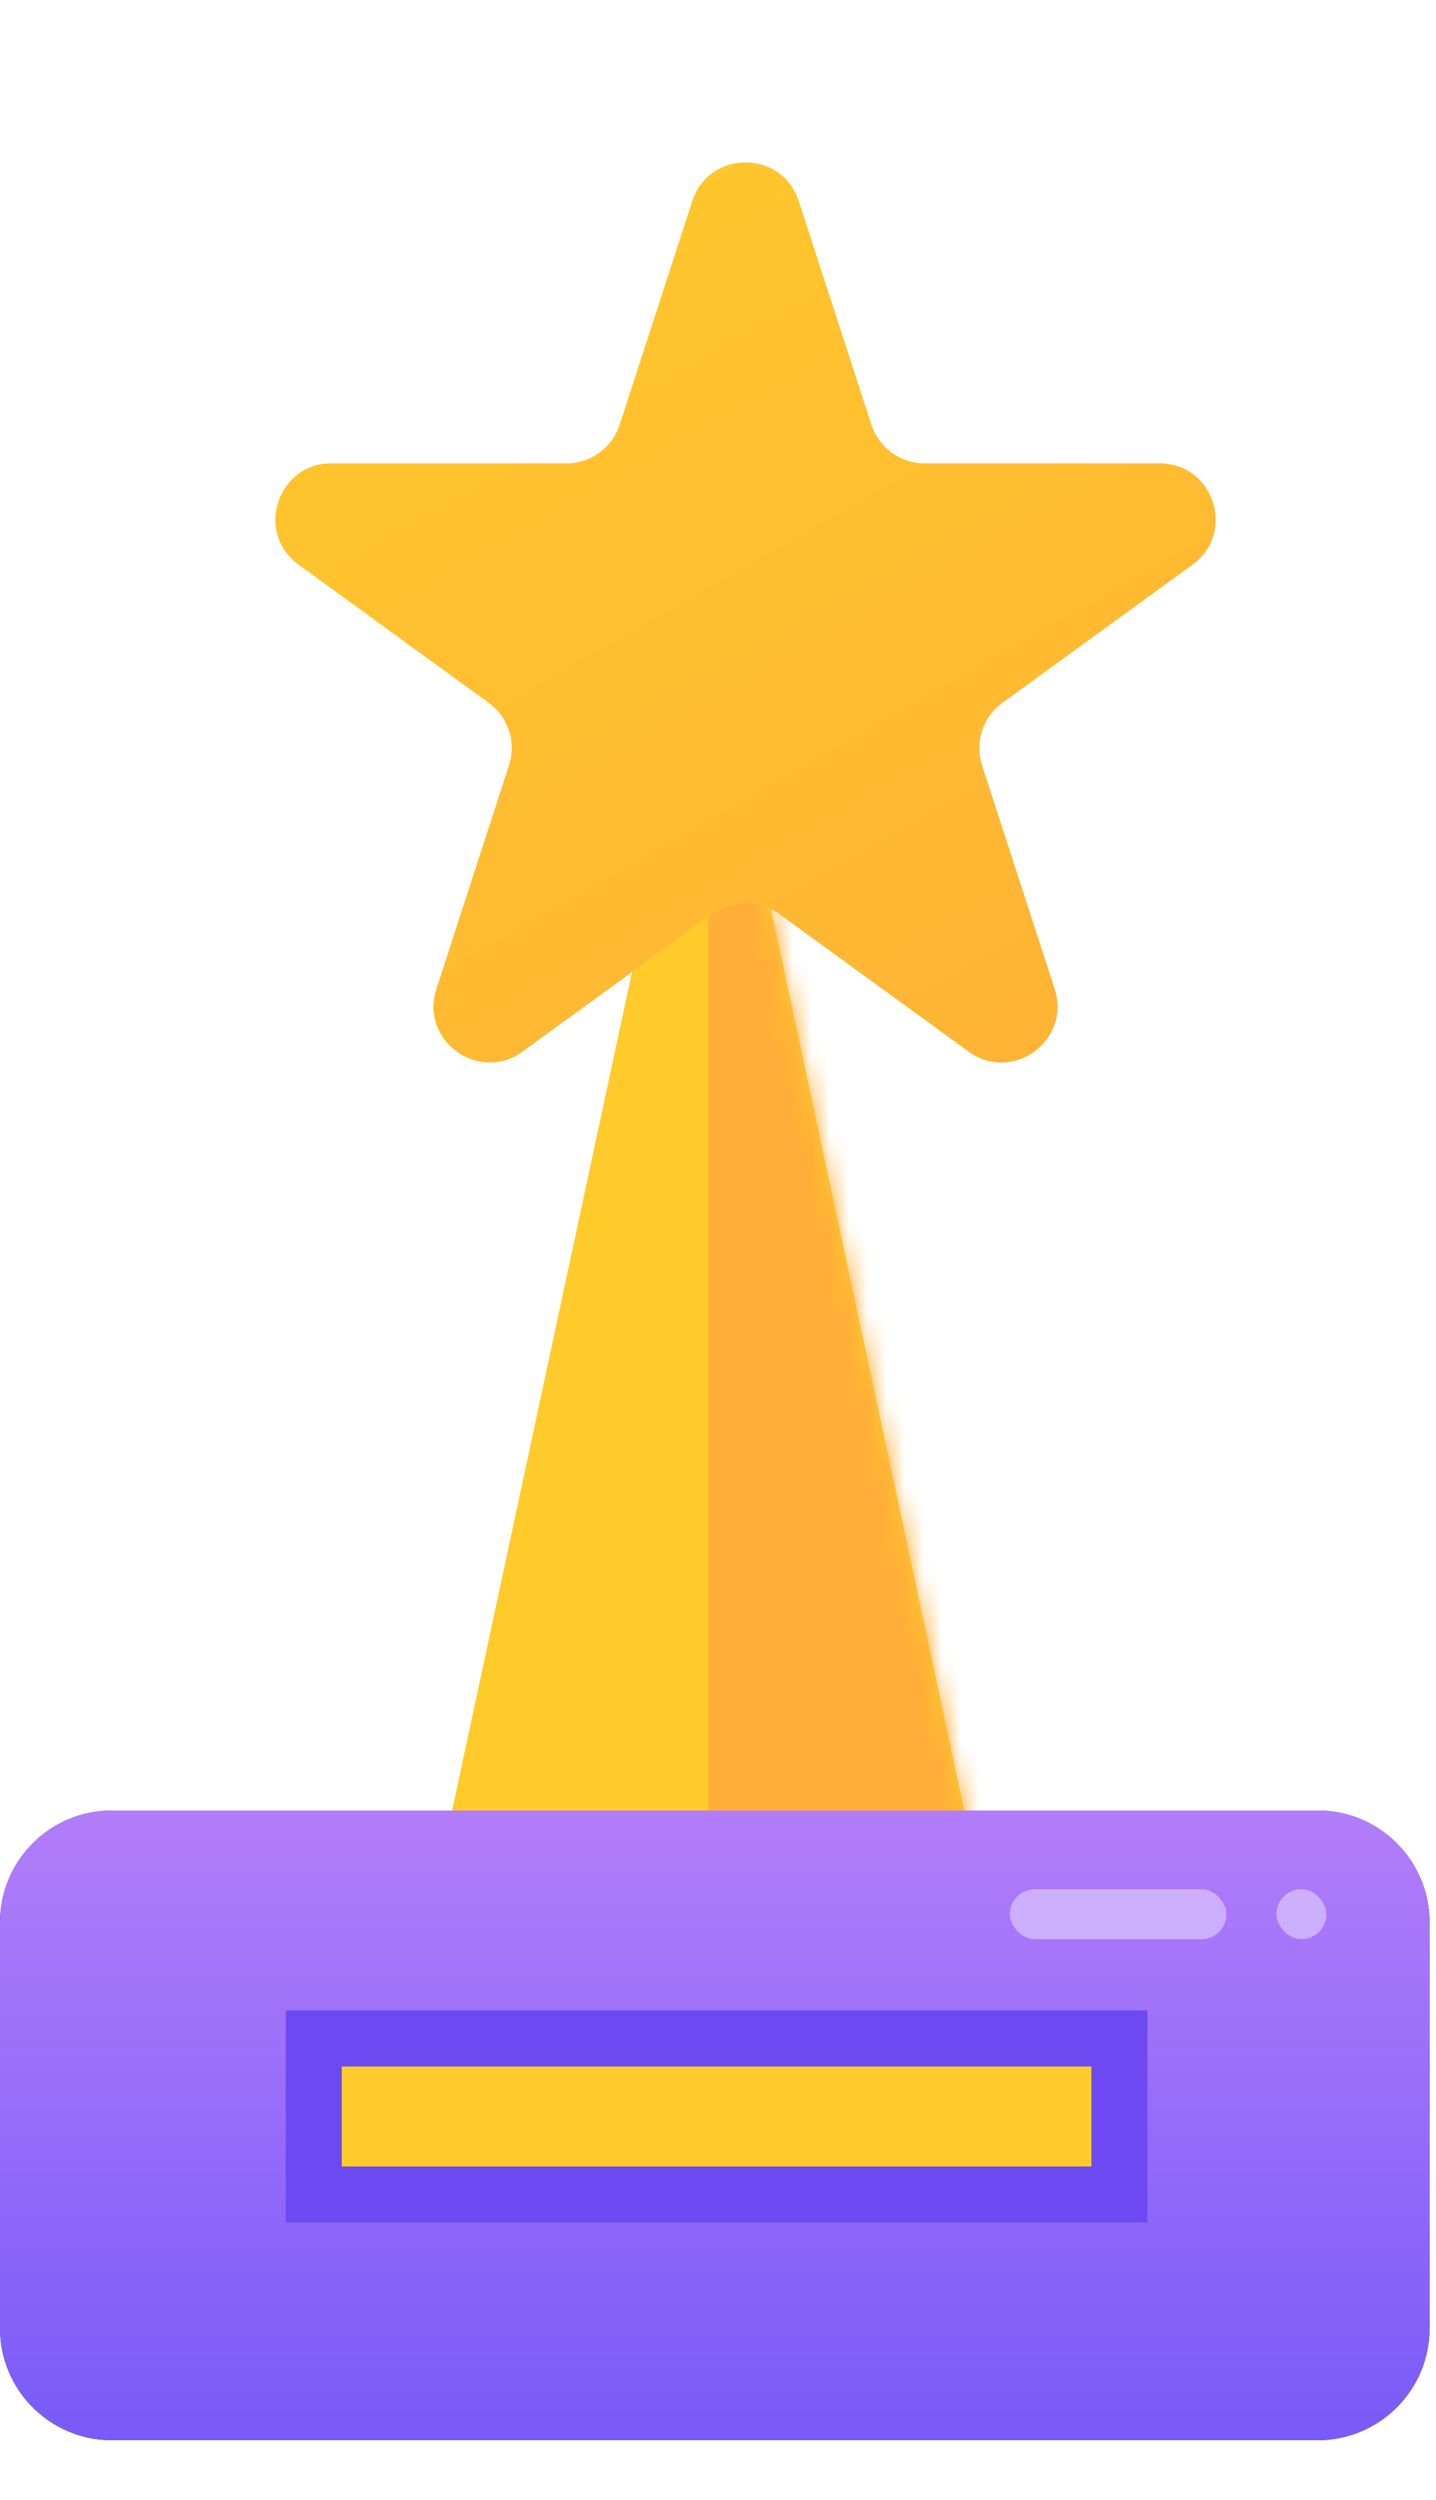
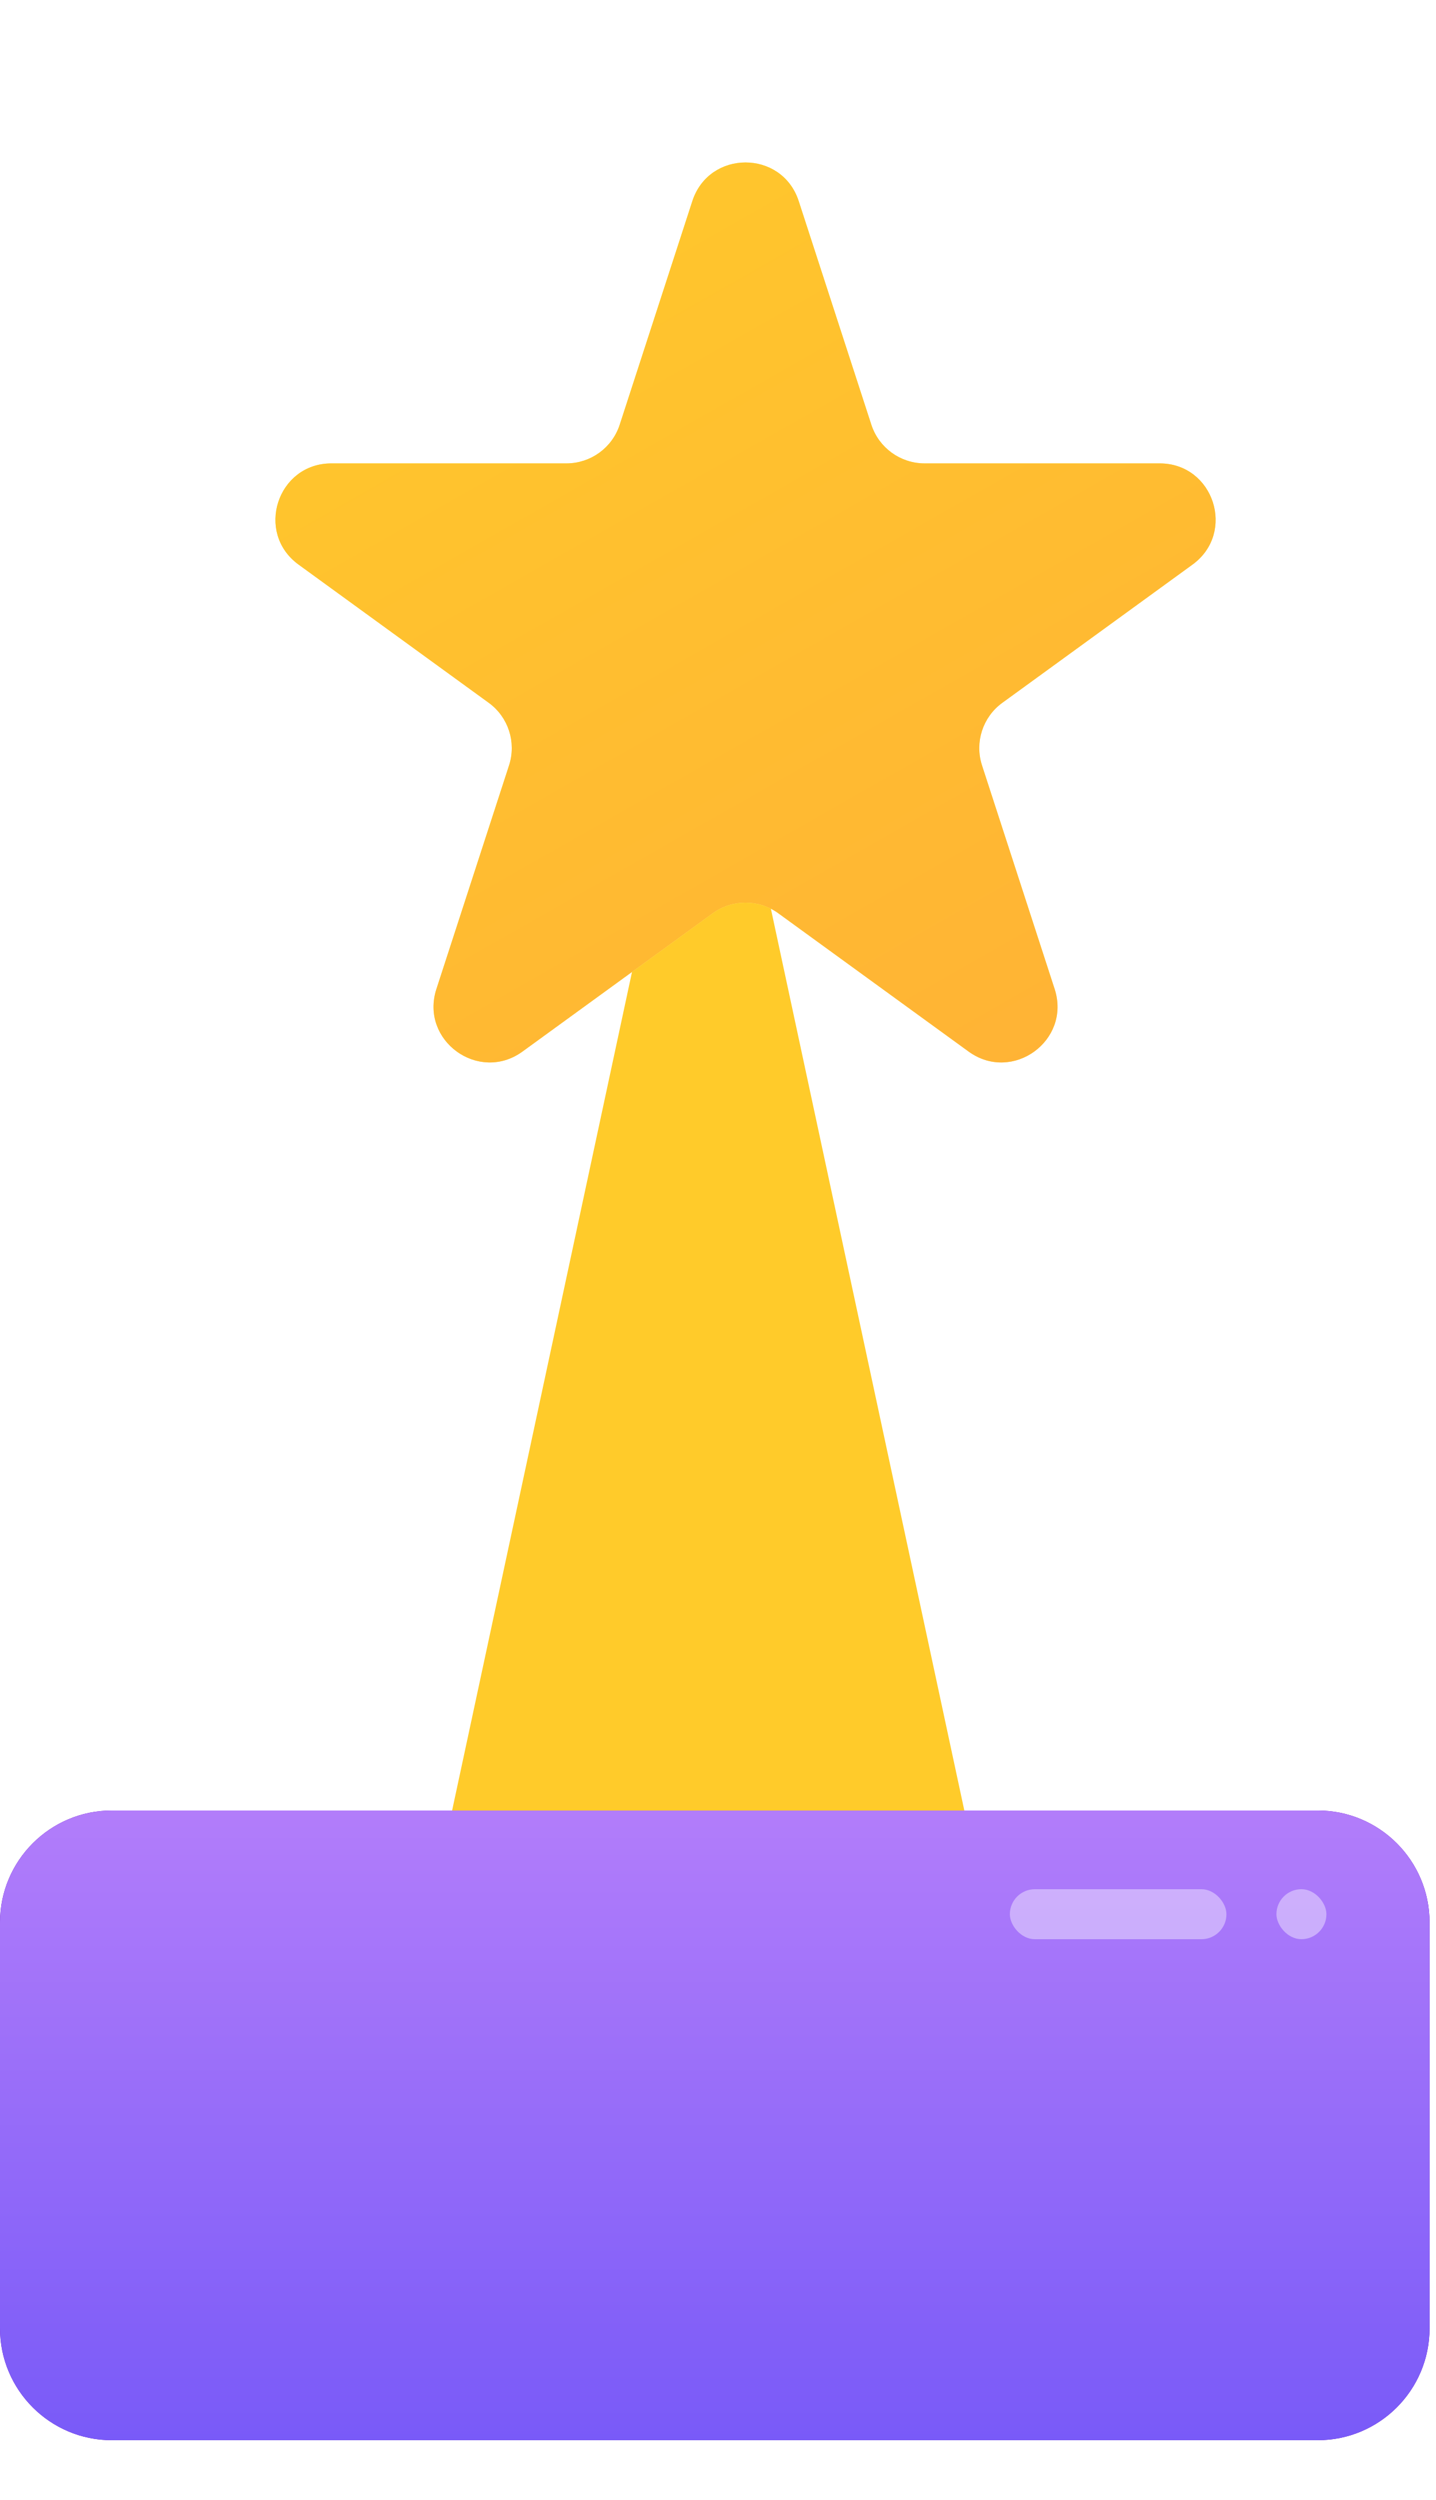
<svg xmlns="http://www.w3.org/2000/svg" width="77" height="134" viewBox="0 0 77 134" fill="none">
  <path d="M37.976 33.054L54.222 108.763H21.729L37.976 33.054Z" fill="#FFCB2A" />
  <mask id="mask0_3304_12052" style="mask-type:alpha" maskUnits="userSpaceOnUse" x="21" y="33" width="34" height="76">
    <path d="M37.976 33.054L54.222 108.763H21.729L37.976 33.054Z" fill="#FFCB2A" />
  </mask>
  <g mask="url(#mask0_3304_12052)">
-     <rect x="37.977" y="23.227" width="49.133" height="100.946" fill="#FFAF37" />
-   </g>
+     </g>
  <g filter="url(#filter0_d_3304_12052)">
    <path d="M35.123 8.781C36.021 6.017 39.931 6.017 40.829 8.781L44.723 20.766C45.125 22.002 46.277 22.839 47.577 22.839L60.178 22.839C63.085 22.839 64.293 26.558 61.942 28.266L51.747 35.673C50.695 36.437 50.255 37.791 50.657 39.028L54.551 51.013C55.449 53.777 52.286 56.075 49.935 54.367L39.739 46.96C38.688 46.196 37.264 46.196 36.213 46.96L26.018 54.367C23.666 56.075 20.503 53.777 21.401 51.013L25.295 39.028C25.697 37.791 25.257 36.437 24.205 35.673L14.01 28.266C11.659 26.558 12.867 22.839 15.774 22.839L28.375 22.839C29.675 22.839 30.827 22.002 31.229 20.766L35.123 8.781Z" fill="#FDF779" />
    <path d="M35.123 8.781C36.021 6.017 39.931 6.017 40.829 8.781L44.723 20.766C45.125 22.002 46.277 22.839 47.577 22.839L60.178 22.839C63.085 22.839 64.293 26.558 61.942 28.266L51.747 35.673C50.695 36.437 50.255 37.791 50.657 39.028L54.551 51.013C55.449 53.777 52.286 56.075 49.935 54.367L39.739 46.96C38.688 46.196 37.264 46.196 36.213 46.96L26.018 54.367C23.666 56.075 20.503 53.777 21.401 51.013L25.295 39.028C25.697 37.791 25.257 36.437 24.205 35.673L14.01 28.266C11.659 26.558 12.867 22.839 15.774 22.839L28.375 22.839C29.675 22.839 30.827 22.002 31.229 20.766L35.123 8.781Z" fill="url(#paint0_linear_3304_12052)" />
  </g>
  <path d="M70.655 97.05H6C2.686 97.05 0 99.736 0 103.05V124.806C0 128.12 2.686 130.806 6 130.806H70.655C73.969 130.806 76.655 128.12 76.655 124.806V103.05C76.655 99.736 73.969 97.05 70.655 97.05Z" fill="#6308BD" />
  <path d="M70.655 97.05H6C2.686 97.05 0 99.736 0 103.05V124.806C0 128.12 2.686 130.806 6 130.806H70.655C73.969 130.806 76.655 128.12 76.655 124.806V103.05C76.655 99.736 73.969 97.05 70.655 97.05Z" fill="url(#paint1_linear_3304_12052)" />
-   <rect x="16.823" y="109.273" width="43.2" height="8.36" fill="#FFCB2A" stroke="#6C49F1" stroke-width="3" />
  <rect x="54.15" y="101.27" width="11.613" height="2.68" rx="1.34" fill="white" fill-opacity="0.41" />
  <rect x="68.444" y="101.269" width="2.68" height="2.68" rx="1.34" fill="white" fill-opacity="0.41" />
  <defs>
    <filter id="filter0_d_3304_12052" x="12.768" y="6.708" width="52.417" height="50.245" filterUnits="userSpaceOnUse" color-interpolation-filters="sRGB">
      <feFlood flood-opacity="0" result="BackgroundImageFix" />
      <feColorMatrix in="SourceAlpha" type="matrix" values="0 0 0 0 0 0 0 0 0 0 0 0 0 0 0 0 0 0 127 0" result="hardAlpha" />
      <feOffset dx="2" dy="2" />
      <feComposite in2="hardAlpha" operator="out" />
      <feColorMatrix type="matrix" values="0 0 0 0 0.125 0 0 0 0 0.055 0 0 0 0 0.554 0 0 0 0.25 0" />
      <feBlend mode="normal" in2="BackgroundImageFix" result="effect1_dropShadow_3304_12052" />
      <feBlend mode="normal" in="SourceGraphic" in2="effect1_dropShadow_3304_12052" result="shape" />
    </filter>
    <linearGradient id="paint0_linear_3304_12052" x1="19.17" y1="4.15225e-07" x2="56.782" y2="66.106" gradientUnits="userSpaceOnUse">
      <stop stop-color="#FFCB2A" />
      <stop offset="1" stop-color="#FFAF37" />
    </linearGradient>
    <linearGradient id="paint1_linear_3304_12052" x1="38.328" y1="97.05" x2="38.328" y2="130.806" gradientUnits="userSpaceOnUse">
      <stop stop-color="#B27DFA" />
      <stop offset="1" stop-color="#795AF8" />
    </linearGradient>
  </defs>
</svg>